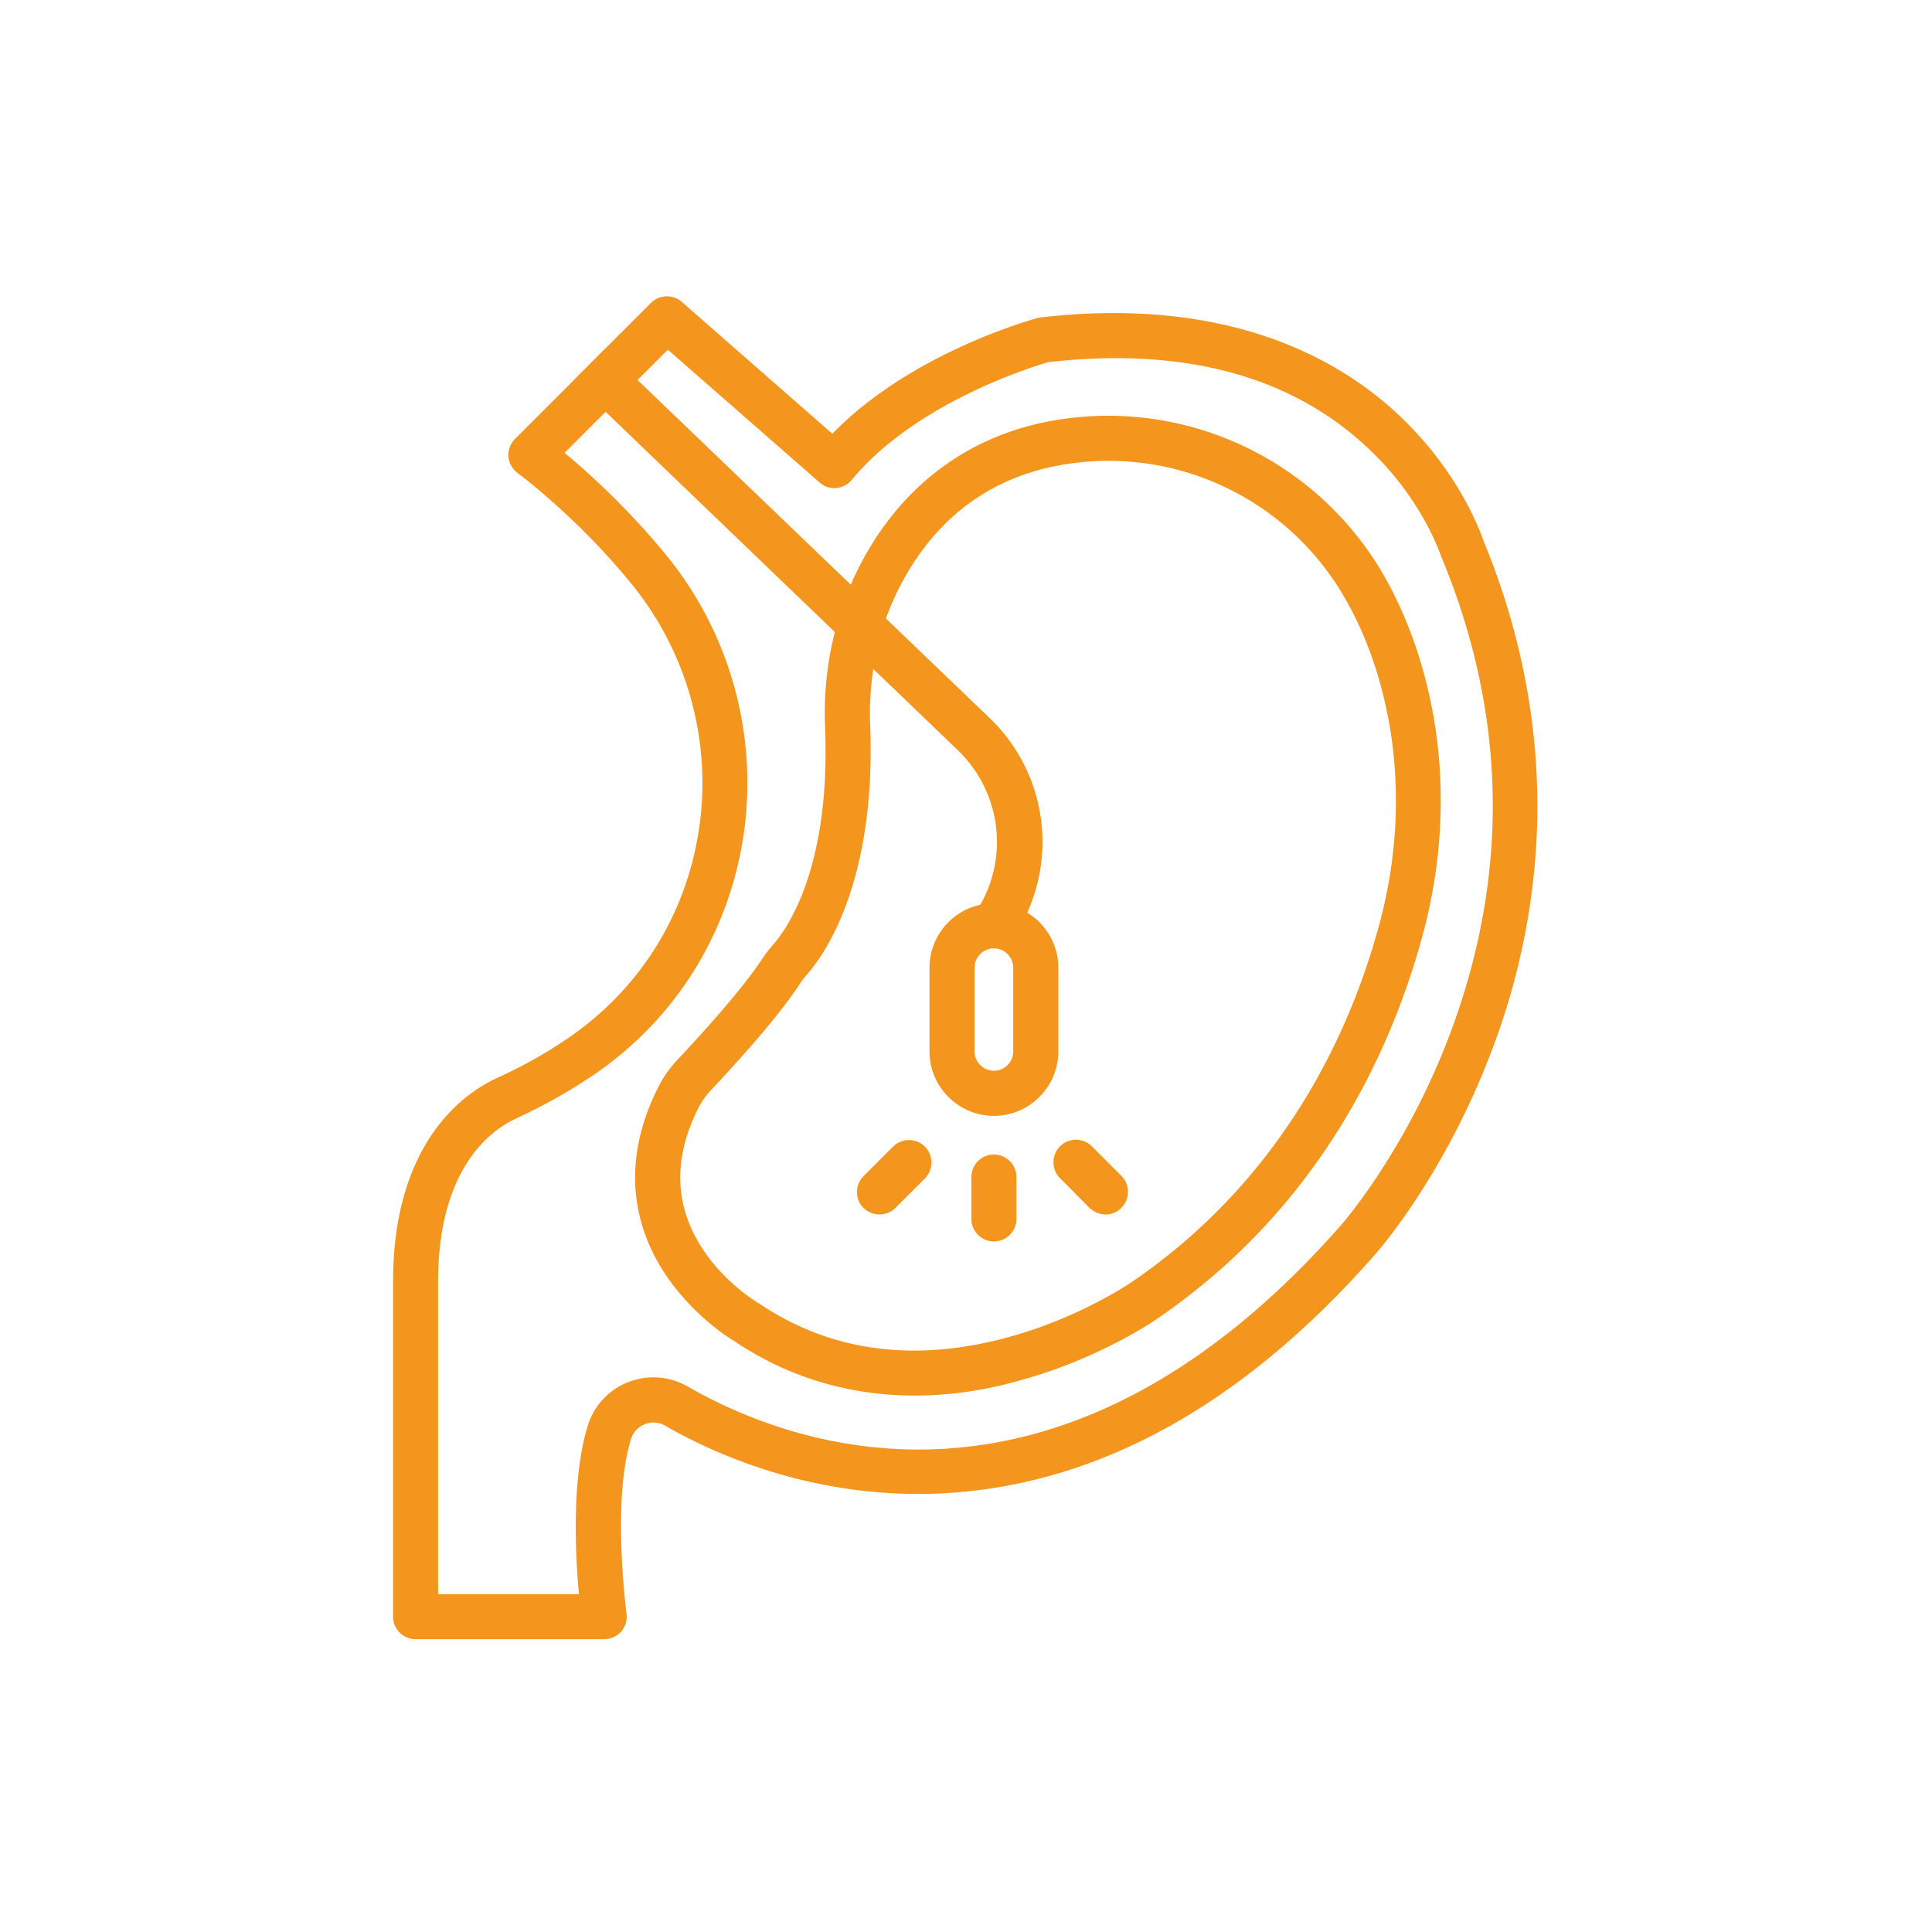
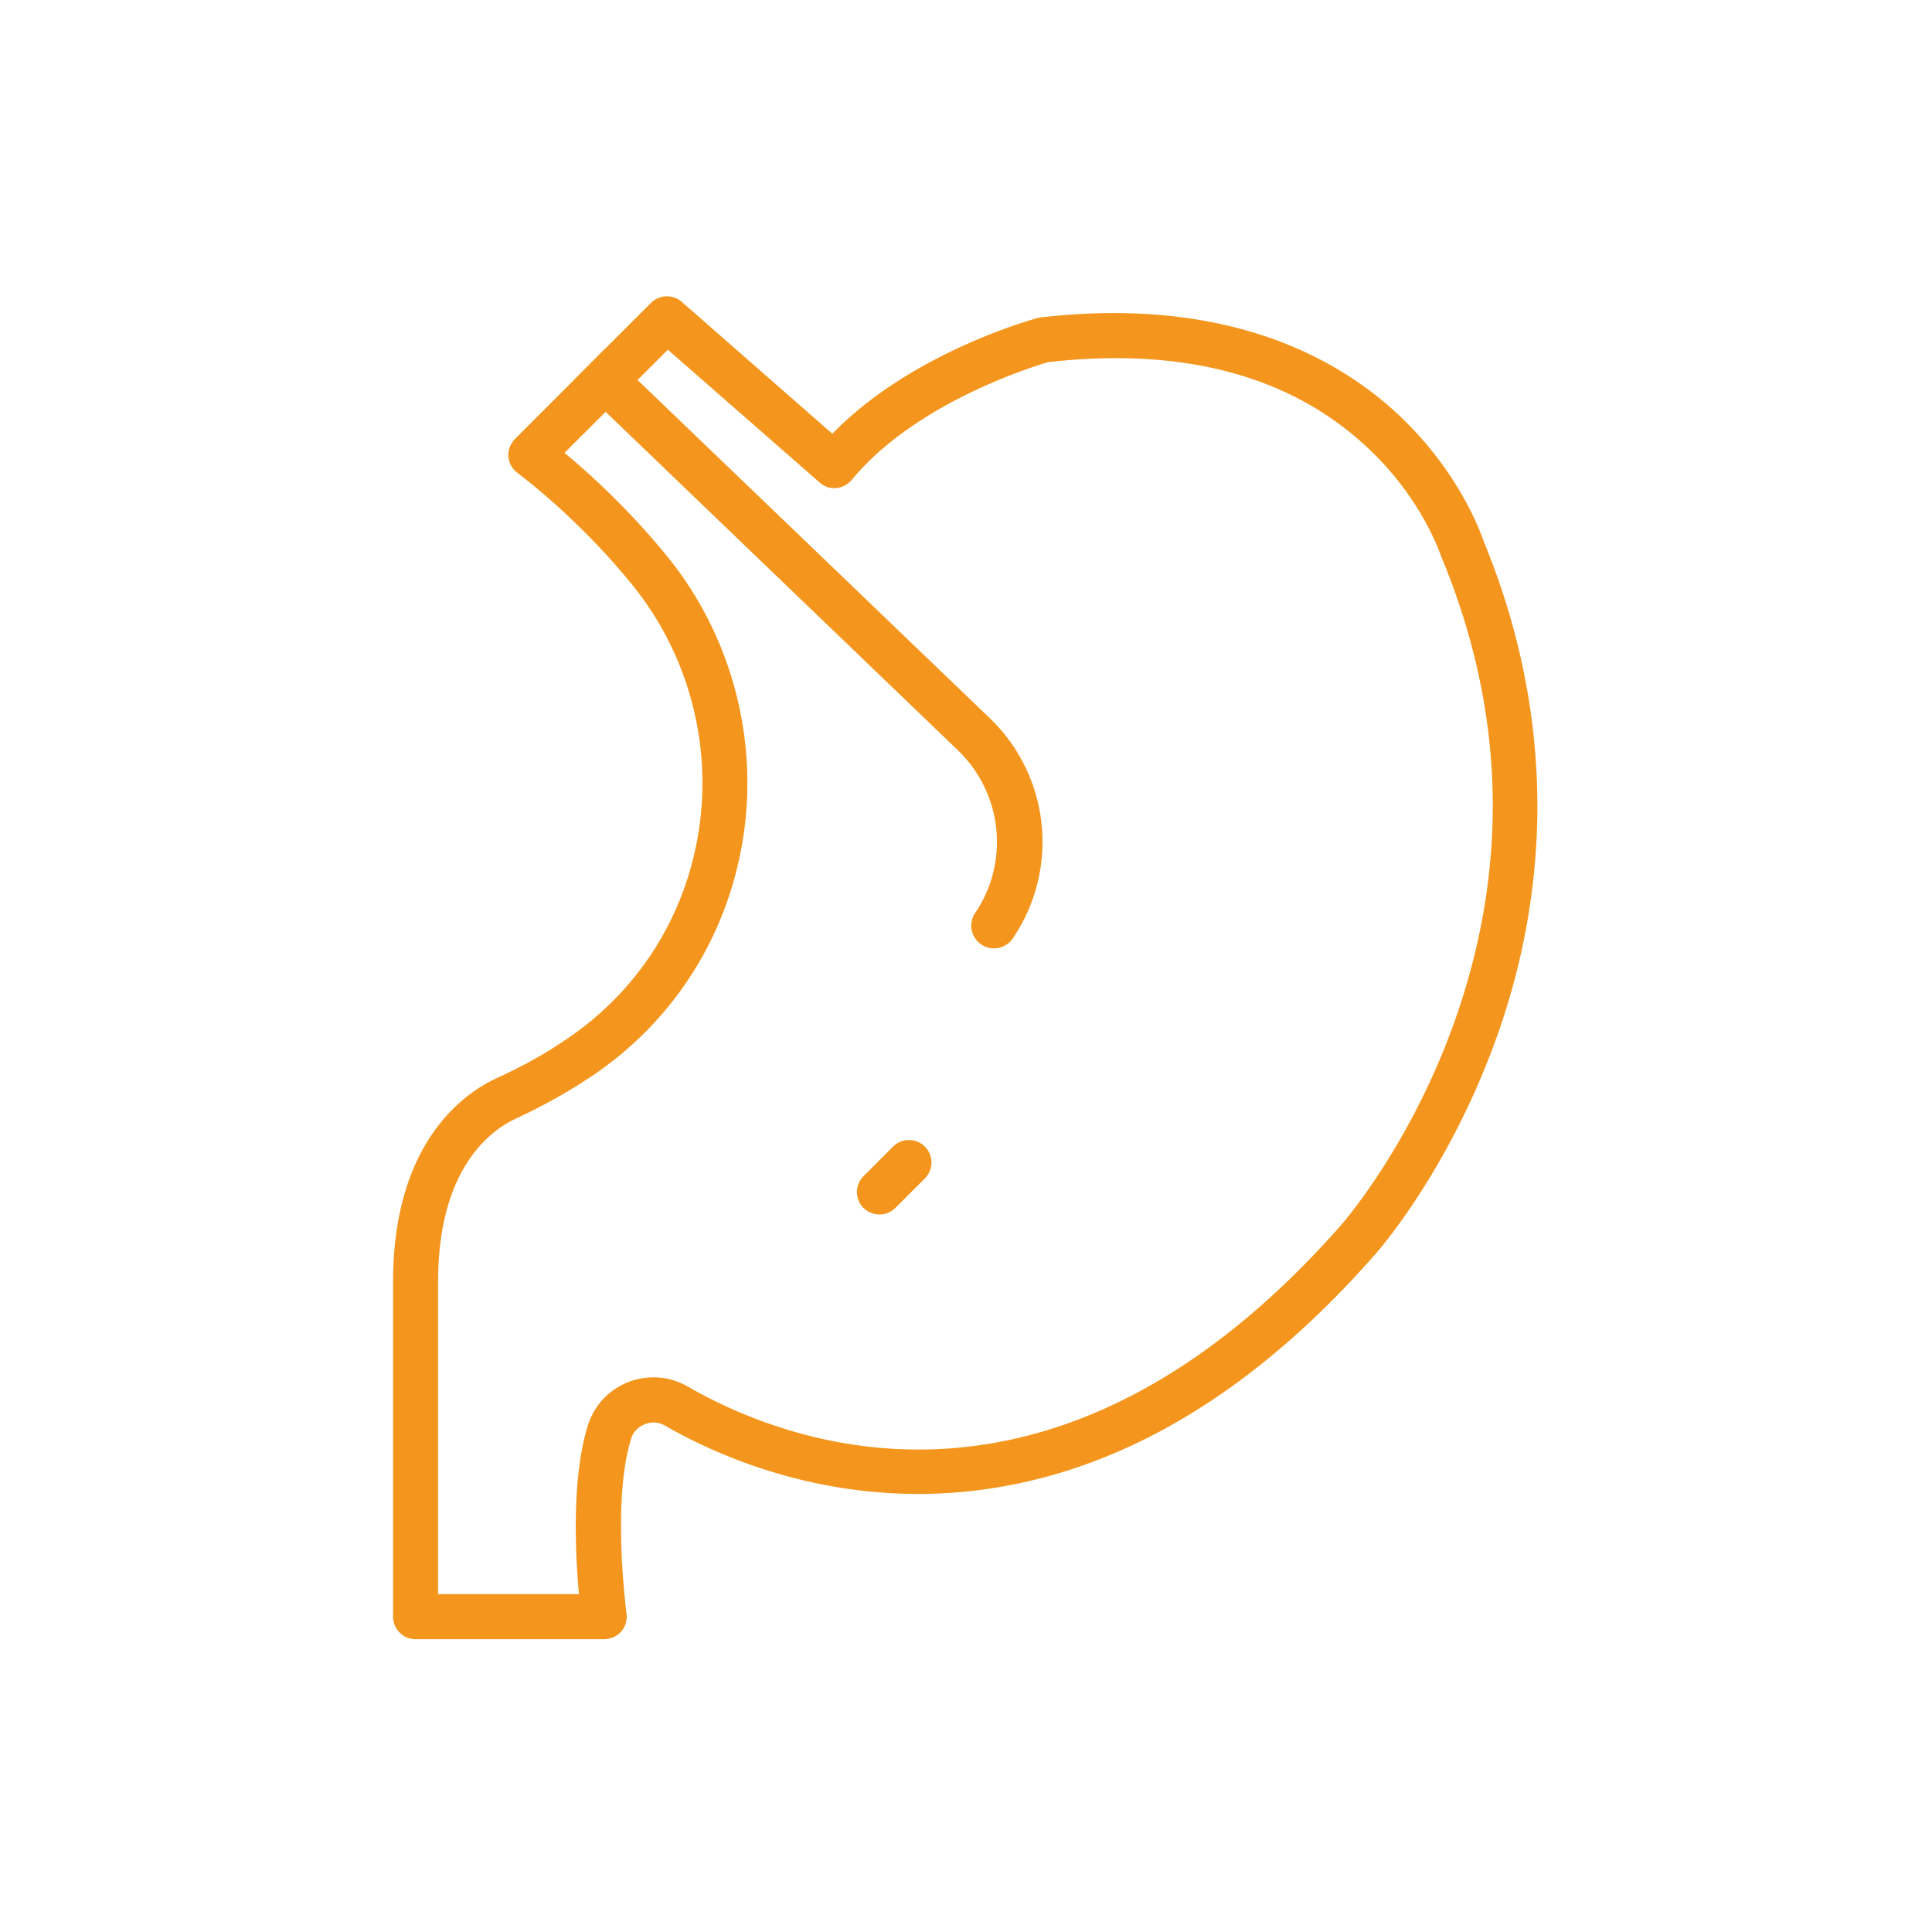
<svg xmlns="http://www.w3.org/2000/svg" xml:space="preserve" width="600" height="600" version="1.0">
  <path fill="#FFF" d="M0 0h600v600H0z" />
  <g fill="#F4961E" stroke="#F4961E" stroke-miterlimit="10">
    <path d="M273.15 376.672c-1.625 0-3.332-.65-4.632-1.869-2.519-2.519-2.519-6.664 0-9.183l9.183-9.183c2.519-2.519 6.664-2.519 9.183 0s2.519 6.664 0 9.183l-9.102 9.102c-1.3 1.3-2.926 1.95-4.632 1.95z" />
-     <path d="M443.495 216.502c-2.932-13.414-7.568-25.765-13.652-36.668-20.726-36.816-62.415-56.314-103.866-48.507-23.566 4.471-42.661 17.867-55.342 38.849a94.238 94.238 0 0 0-6.231 12.278 92.891 92.891 0 0 0-4.581 13.67c-2.456 9.493-3.5 19.461-3.097 29.631 1.796 44.127-12.021 63.148-16.254 67.949a40.141 40.141 0 0 0-3.408 4.453c-6.579 10.005-20.323 24.959-25.93 30.896-2.584 2.675-4.71 5.681-6.249 8.778-12.443 24.611-6.34 43.962 1.063 55.909 8.045 12.993 19.571 20.634 21.862 22.028.238.073.403.238.641.403 16.584 11.124 35.441 16.731 55.672 16.731 10.555 0 21.532-1.539 32.582-4.709 24.299-6.652 41.048-18.197 41.689-18.6 51.127-34.543 73.227-83.709 82.811-118.819 6.761-24.63 7.568-50.303 2.29-74.272zm-14.715 70.936c-8.943 33.003-29.742 79.165-77.607 111.508-.165.073-15.943 10.885-38.208 16.896-29.082 7.879-55.103 4.398-77.277-10.482-.33-.238-.733-.404-1.063-.642-1.777-1.154-11.123-7.239-17.629-17.811-8.136-13.25-8.301-27.708-.495-43.156a25.523 25.523 0 0 1 4.141-5.754c7.238-7.733 20.487-22.191 27.304-32.674.733-1.135 1.466-2.125 2.291-3.005 5.039-5.7 21.44-28.129 19.498-77.13a91.809 91.809 0 0 1 1.136-18.435v-.019c.825-4.966 2.052-9.822 3.702-14.495a82.843 82.843 0 0 1 7.275-15.411c10.885-17.959 26.571-28.917 46.637-32.747 5.296-.971 10.574-1.466 15.778-1.466 30.383 0 58.988 16.346 74.271 43.65 5.534 9.749 9.676 20.872 12.351 33.076 4.804 21.863 4.071 45.429-2.105 68.097z" />
    <path d="M318.372 283.645a53.094 53.094 0 0 1-4.27 7.531c-1.301 1.869-3.317 2.84-5.442 2.84-1.21 0-2.511-.311-3.647-1.135-3.005-2.035-3.738-6.011-1.796-9.017a38.035 38.035 0 0 0 1.521-2.436h.018c9.181-15.87 6.377-36.009-6.982-48.836l-26.901-25.839v-.019l-11.05-10.61-71.743-68.92-9.346-8.979 9.181-9.199 9.364 8.997 67.125 64.431 10.17 9.785 32.307 31.007a52.782 52.782 0 0 1 11.491 60.399z" />
-     <path d="M318.372 283.645a19.208 19.208 0 0 0-9.712-2.621c-1.338 0-2.639.129-3.903.404h-.018c-8.851 1.814-15.576 9.712-15.576 19.095v26.003c0 10.738 8.778 19.516 19.498 19.516 10.738 0 19.516-8.778 19.516-19.516v-26.003c-.001-7.203-3.96-13.525-9.805-16.878zm-3.207 42.88c0 3.574-2.932 6.505-6.505 6.505s-6.505-2.931-6.505-6.505v-26.003c0-3.574 2.932-6.506 6.505-6.506s6.505 2.932 6.505 6.506v26.003zM308.664 385.043c-3.576 0-6.501-2.926-6.501-6.501v-13.003c0-3.576 2.926-6.501 6.501-6.501s6.501 2.926 6.501 6.501v13.003c.001 3.575-2.925 6.501-6.501 6.501zM343.366 376.672c-1.625 0-3.332-.65-4.632-1.869l-9.183-9.265c-2.519-2.519-2.519-6.664 0-9.183s6.664-2.519 9.183 0l9.183 9.183c2.519 2.519 2.519 6.664 0 9.183-1.219 1.301-2.926 1.951-4.551 1.951z" />
    <path d="M460.317 168.307c-.99-2.859-7.733-21.862-26.828-39.582-18.527-17.152-52.666-36.247-110.115-29.668-.33 0-.66.091-.971.165-1.704.495-39.582 10.885-63.881 36.174L211.39 94.109c-2.529-2.199-6.432-2.126-8.869.311l-14.605 14.605-9.181 9.199-18.472 18.472c-1.301 1.374-2.034 3.243-1.869 5.113.165 1.868 1.136 3.573 2.694 4.709.147.165 18.692 13.744 35.917 35.11 16.987 21.129 24.537 48.672 20.634 75.5-3.903 26.809-18.288 50.065-40.553 65.421-.806.568-1.613 1.063-2.437 1.63-5.846 3.904-12.424 7.55-20.231 11.124-9.584 4.398-31.849 19.425-31.849 62.745v104.013c0 3.592 2.914 6.505 6.487 6.505h58.512c1.869 0 3.665-.806 4.966-2.181a6.565 6.565 0 0 0 1.539-5.131c0-.201-1.704-12.993-1.704-27.36 0-9.346.715-19.351 3.097-27.012.641-2.345 2.346-4.141 4.618-5.039 2.199-.897 4.728-.733 6.744.496 14.953 8.612 45.849 22.76 85.175 20.964 48.122-2.273 93.385-27.066 134.506-73.868.898-.972 21.697-24.556 36.412-63.643 8.686-22.906 13.322-46.564 13.964-70.13.731-29.412-4.784-58.75-16.568-87.355zm-9.345 152.446c-13.817 36.979-33.901 59.813-34.14 60.069-88.253 100.275-171.724 68.499-203.5 50.21-5.516-3.17-12.021-3.646-17.959-1.374a20.652 20.652 0 0 0-7.697 5.186 20.777 20.777 0 0 0-4.655 8.063c-5.113 16.419-3.812 40.626-2.675 52.667H135.56v-97.618c0-35.826 16.987-47.535 24.299-50.944 8.375-3.903 15.521-7.879 21.935-12.113.898-.568 1.796-1.135 2.602-1.704 25.289-17.391 41.616-43.797 46.087-74.29 4.38-30.383-4.141-61.59-23.401-85.486-12.443-15.357-25.289-26.81-32.509-32.747l13.506-13.469 9.199-9.181 10.115-10.097 47.462 41.525c1.301 1.209 3.097 1.777 4.801 1.612a6.545 6.545 0 0 0 4.471-2.346c19.993-24.225 56.881-35.44 61.279-36.741 41.598-4.709 74.84 3.995 98.735 25.856 17.959 16.328 23.731 34.452 23.823 34.616.073.165.147.404.238.568 20.234 48.837 21.131 98.499 2.77 147.738z" />
  </g>
</svg>